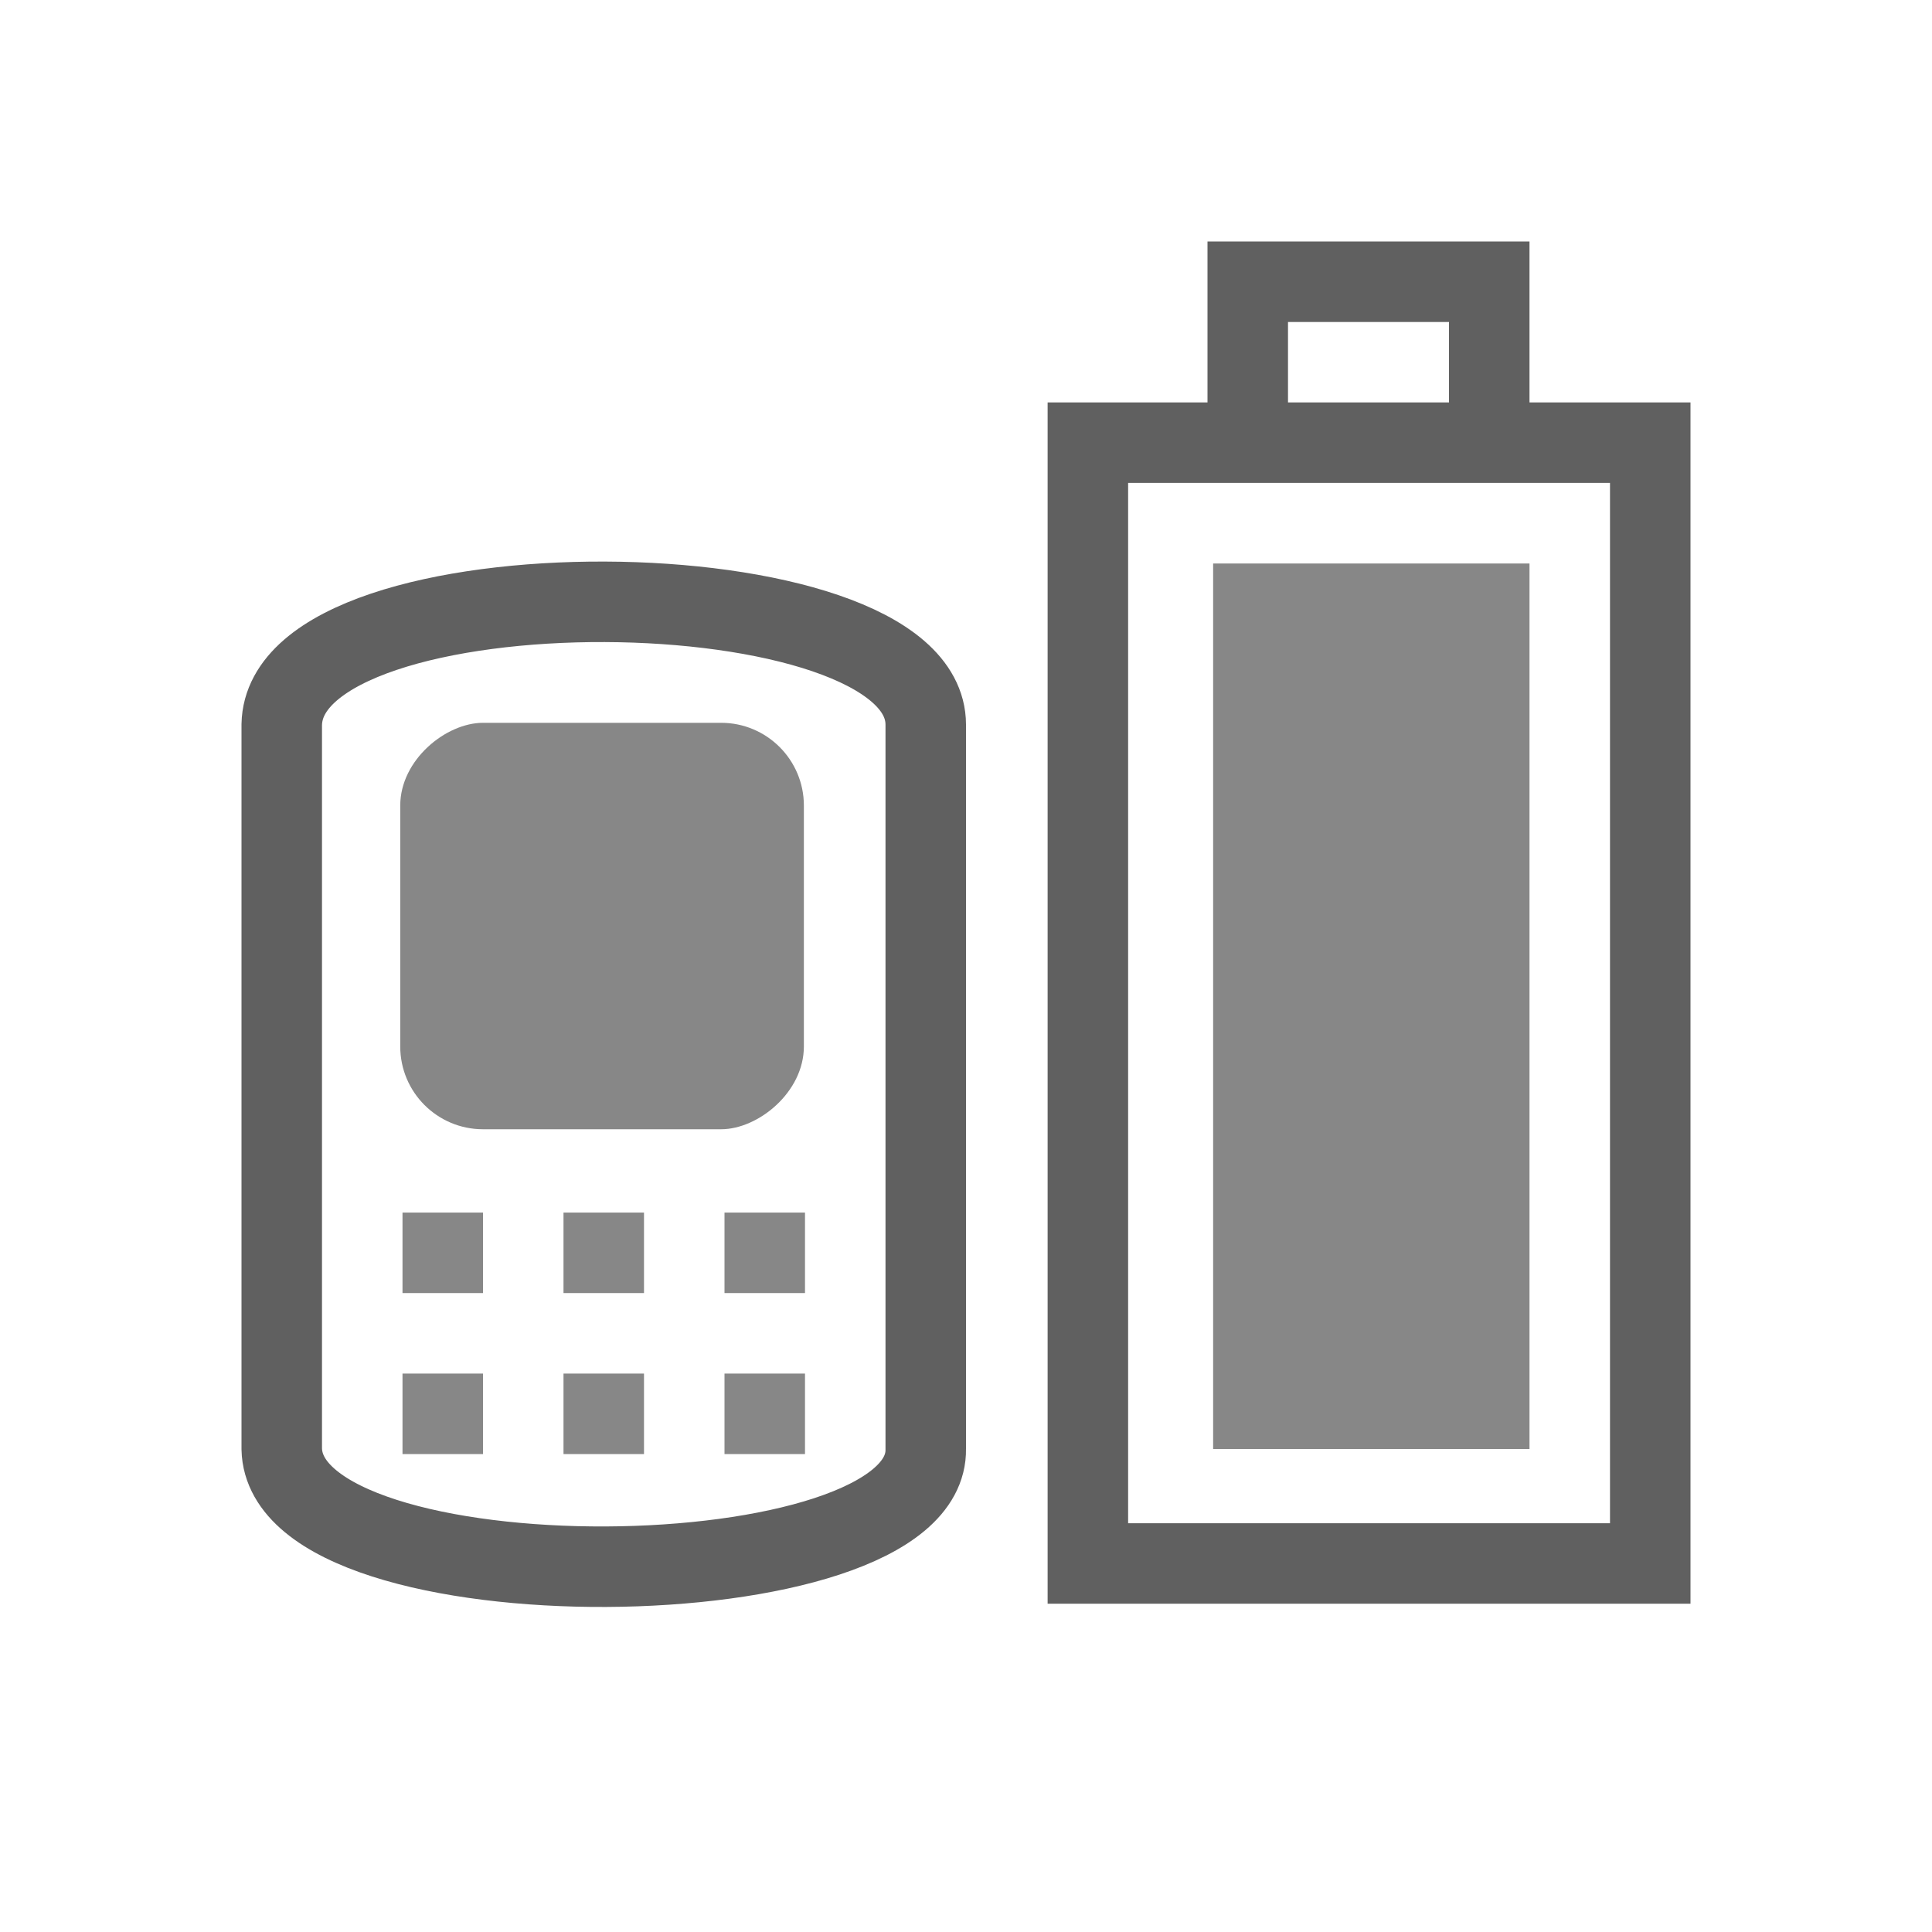
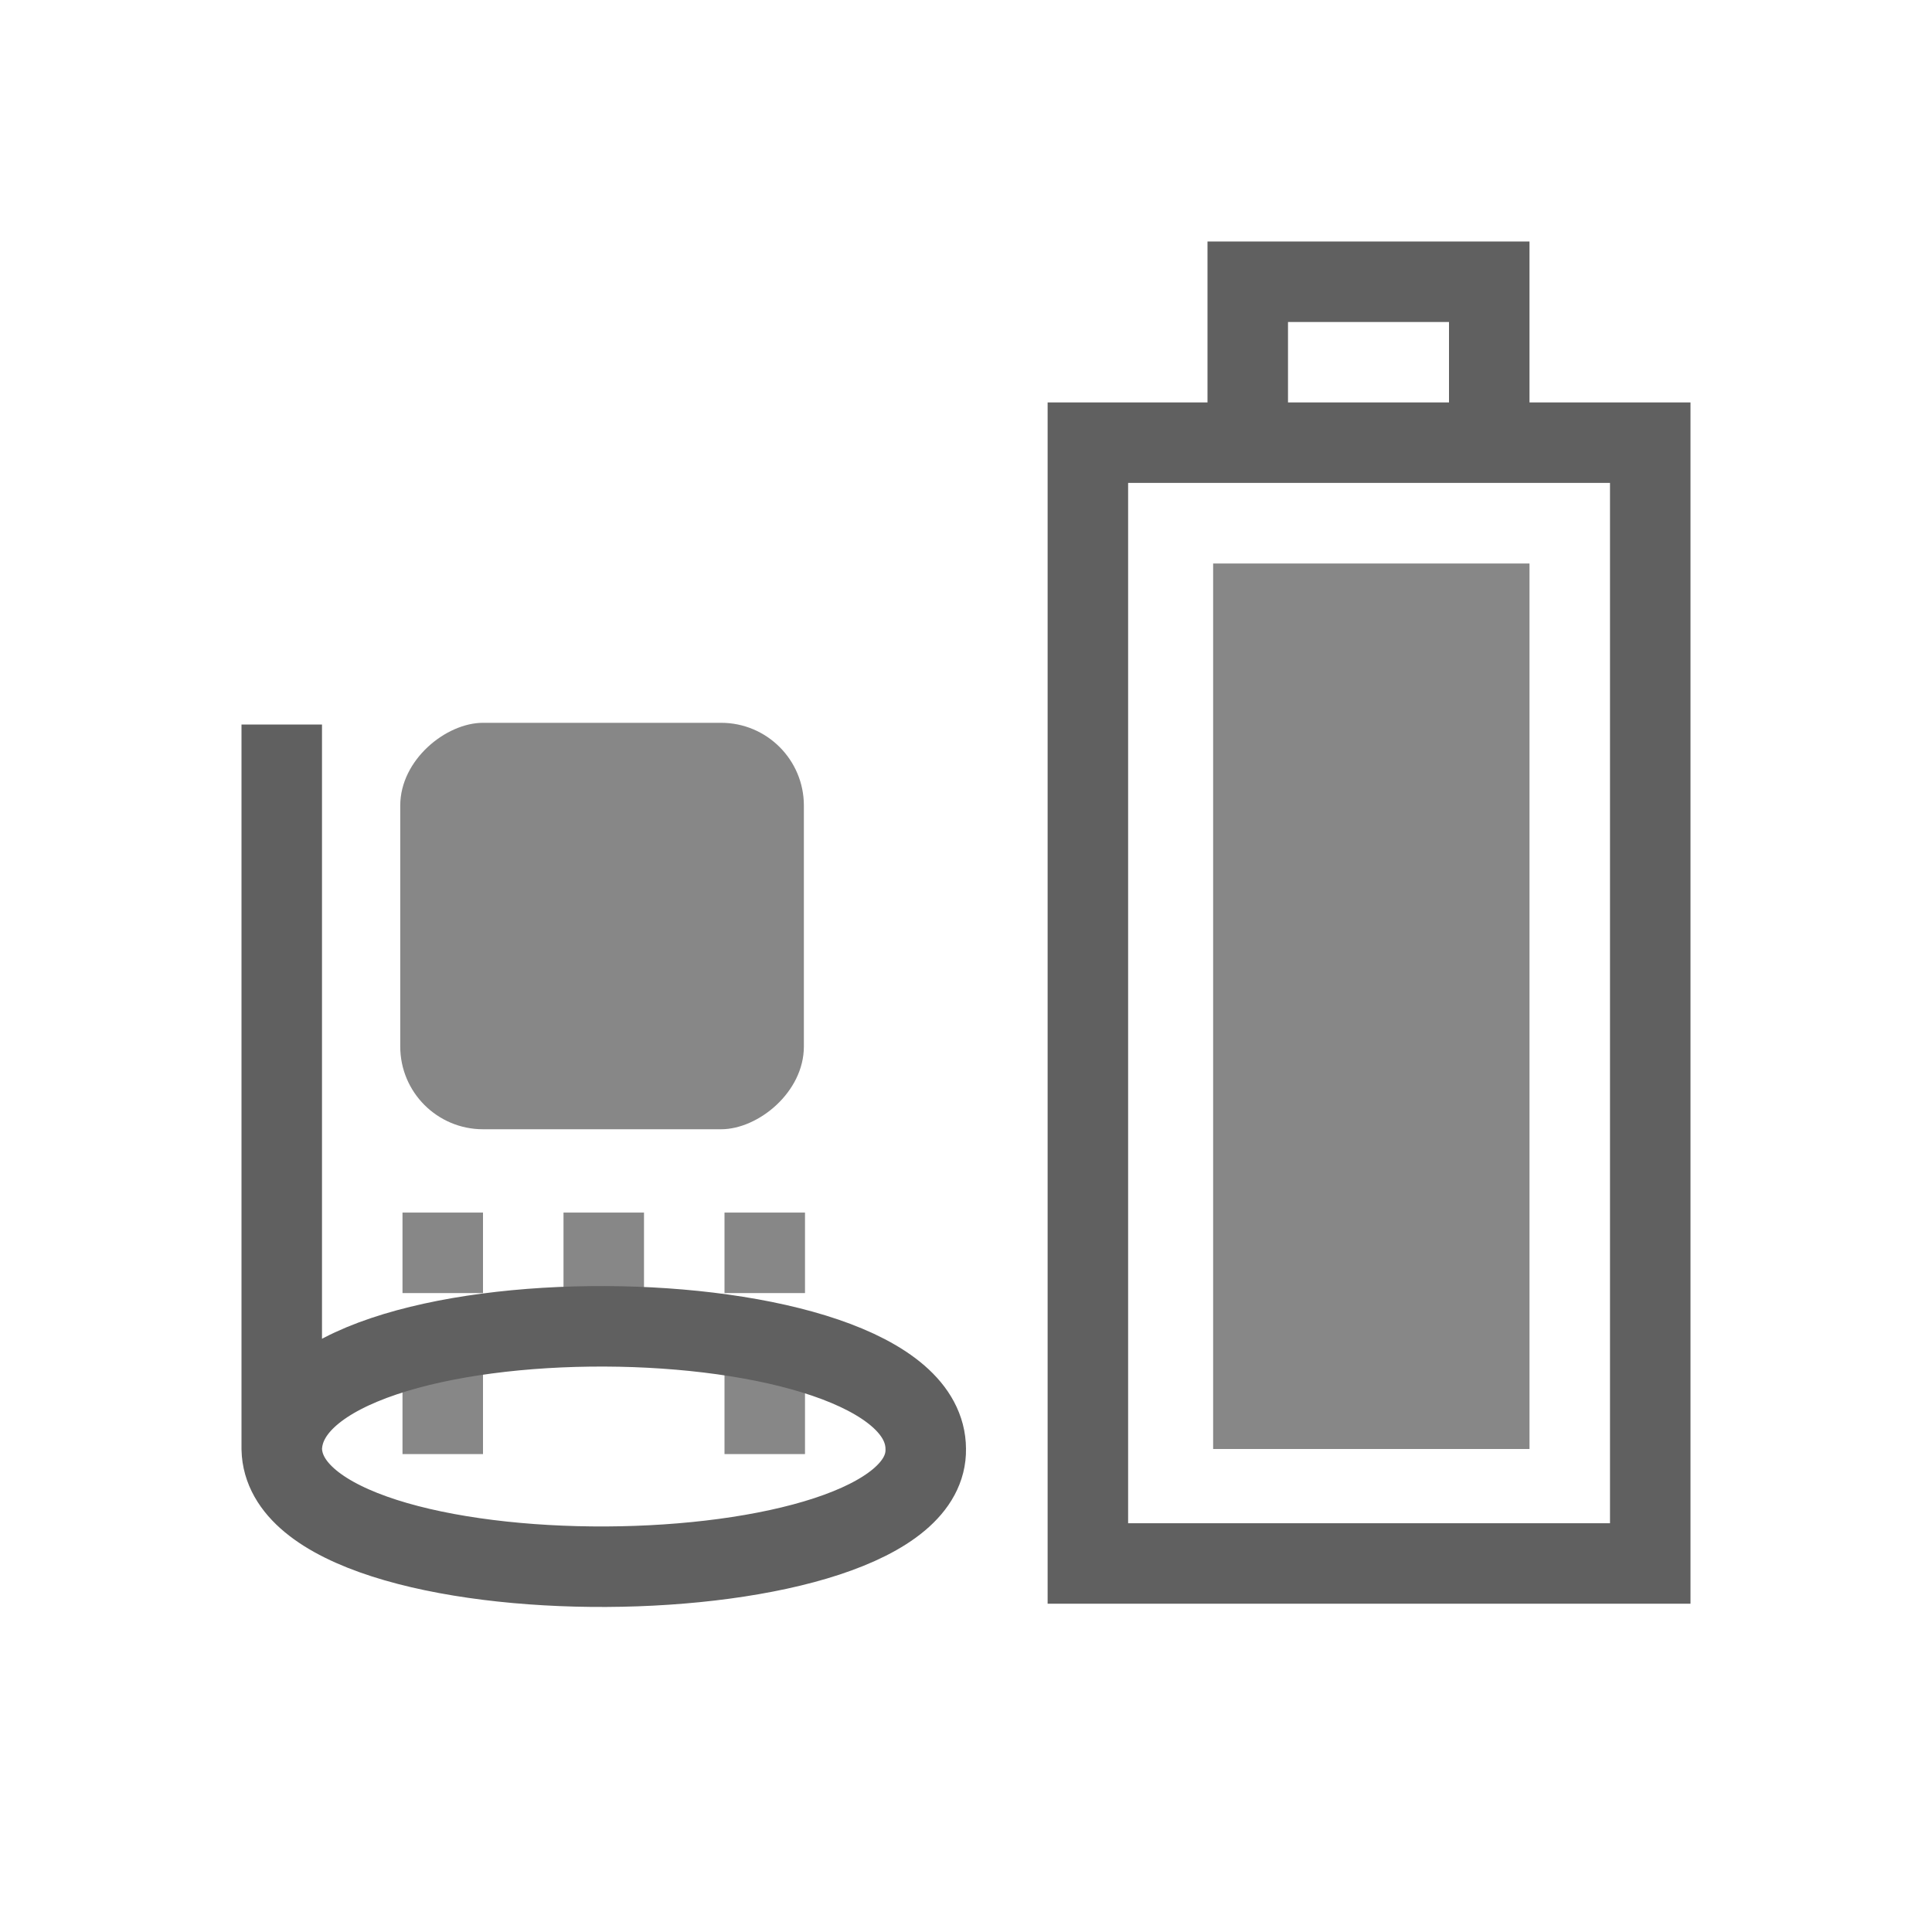
<svg xmlns="http://www.w3.org/2000/svg" id="svg3196" width="24" height="24" version="1.0">
  <rect id="rect2388" transform="rotate(-90)" x="-19.422" y="13.514" width="13.923" height="6.986" rx="0" ry="0" style="fill:none;stroke-linecap:square;stroke:#606060" />
  <rect id="rect3162" transform="rotate(-90)" x="-18" y="15.07" width="11" height="3.93" style="fill:#878787" />
  <rect id="rect2819" transform="rotate(-90)" x="-14.028" y="4.972" width="5.049" height="5.014" ry="1.028" style="fill:#878787" />
  <path id="rect3160" d="m15.5 5v-1.5h3v1.5" style="fill:none;stroke-linecap:square;stroke:#606060" />
  <rect id="rect3645" transform="rotate(-90)" x="-16.063" y="5" width="1" height="1" style="fill:#878787" />
  <rect id="rect3647" transform="rotate(-90)" x="-16.063" y="7" width="1" height="1" style="fill:#878787" />
  <rect id="rect3649" transform="rotate(-90)" x="-16.063" y="9" width="1" height="1" style="fill:#878787" />
  <rect id="rect3651" transform="rotate(-90)" x="-18.063" y="5" width="1" height="1" style="fill:#878787" />
-   <rect id="rect3653" transform="rotate(-90)" x="-18.063" y="7" width="1" height="1" style="fill:#878787" />
  <rect id="rect3655" transform="rotate(-90)" x="-18.063" y="9" width="1" height="1" style="fill:#878787" />
-   <path id="path2900" d="m3.5 9v9c0.045 1.988 8.035 1.911 8 0v-9c-0.006-2.001-7.958-2.063-8 0z" style="fill:none;stroke-linecap:square;stroke:#606060" />
+   <path id="path2900" d="m3.5 9v9c0.045 1.988 8.035 1.911 8 0c-0.006-2.001-7.958-2.063-8 0z" style="fill:none;stroke-linecap:square;stroke:#606060" />
</svg>